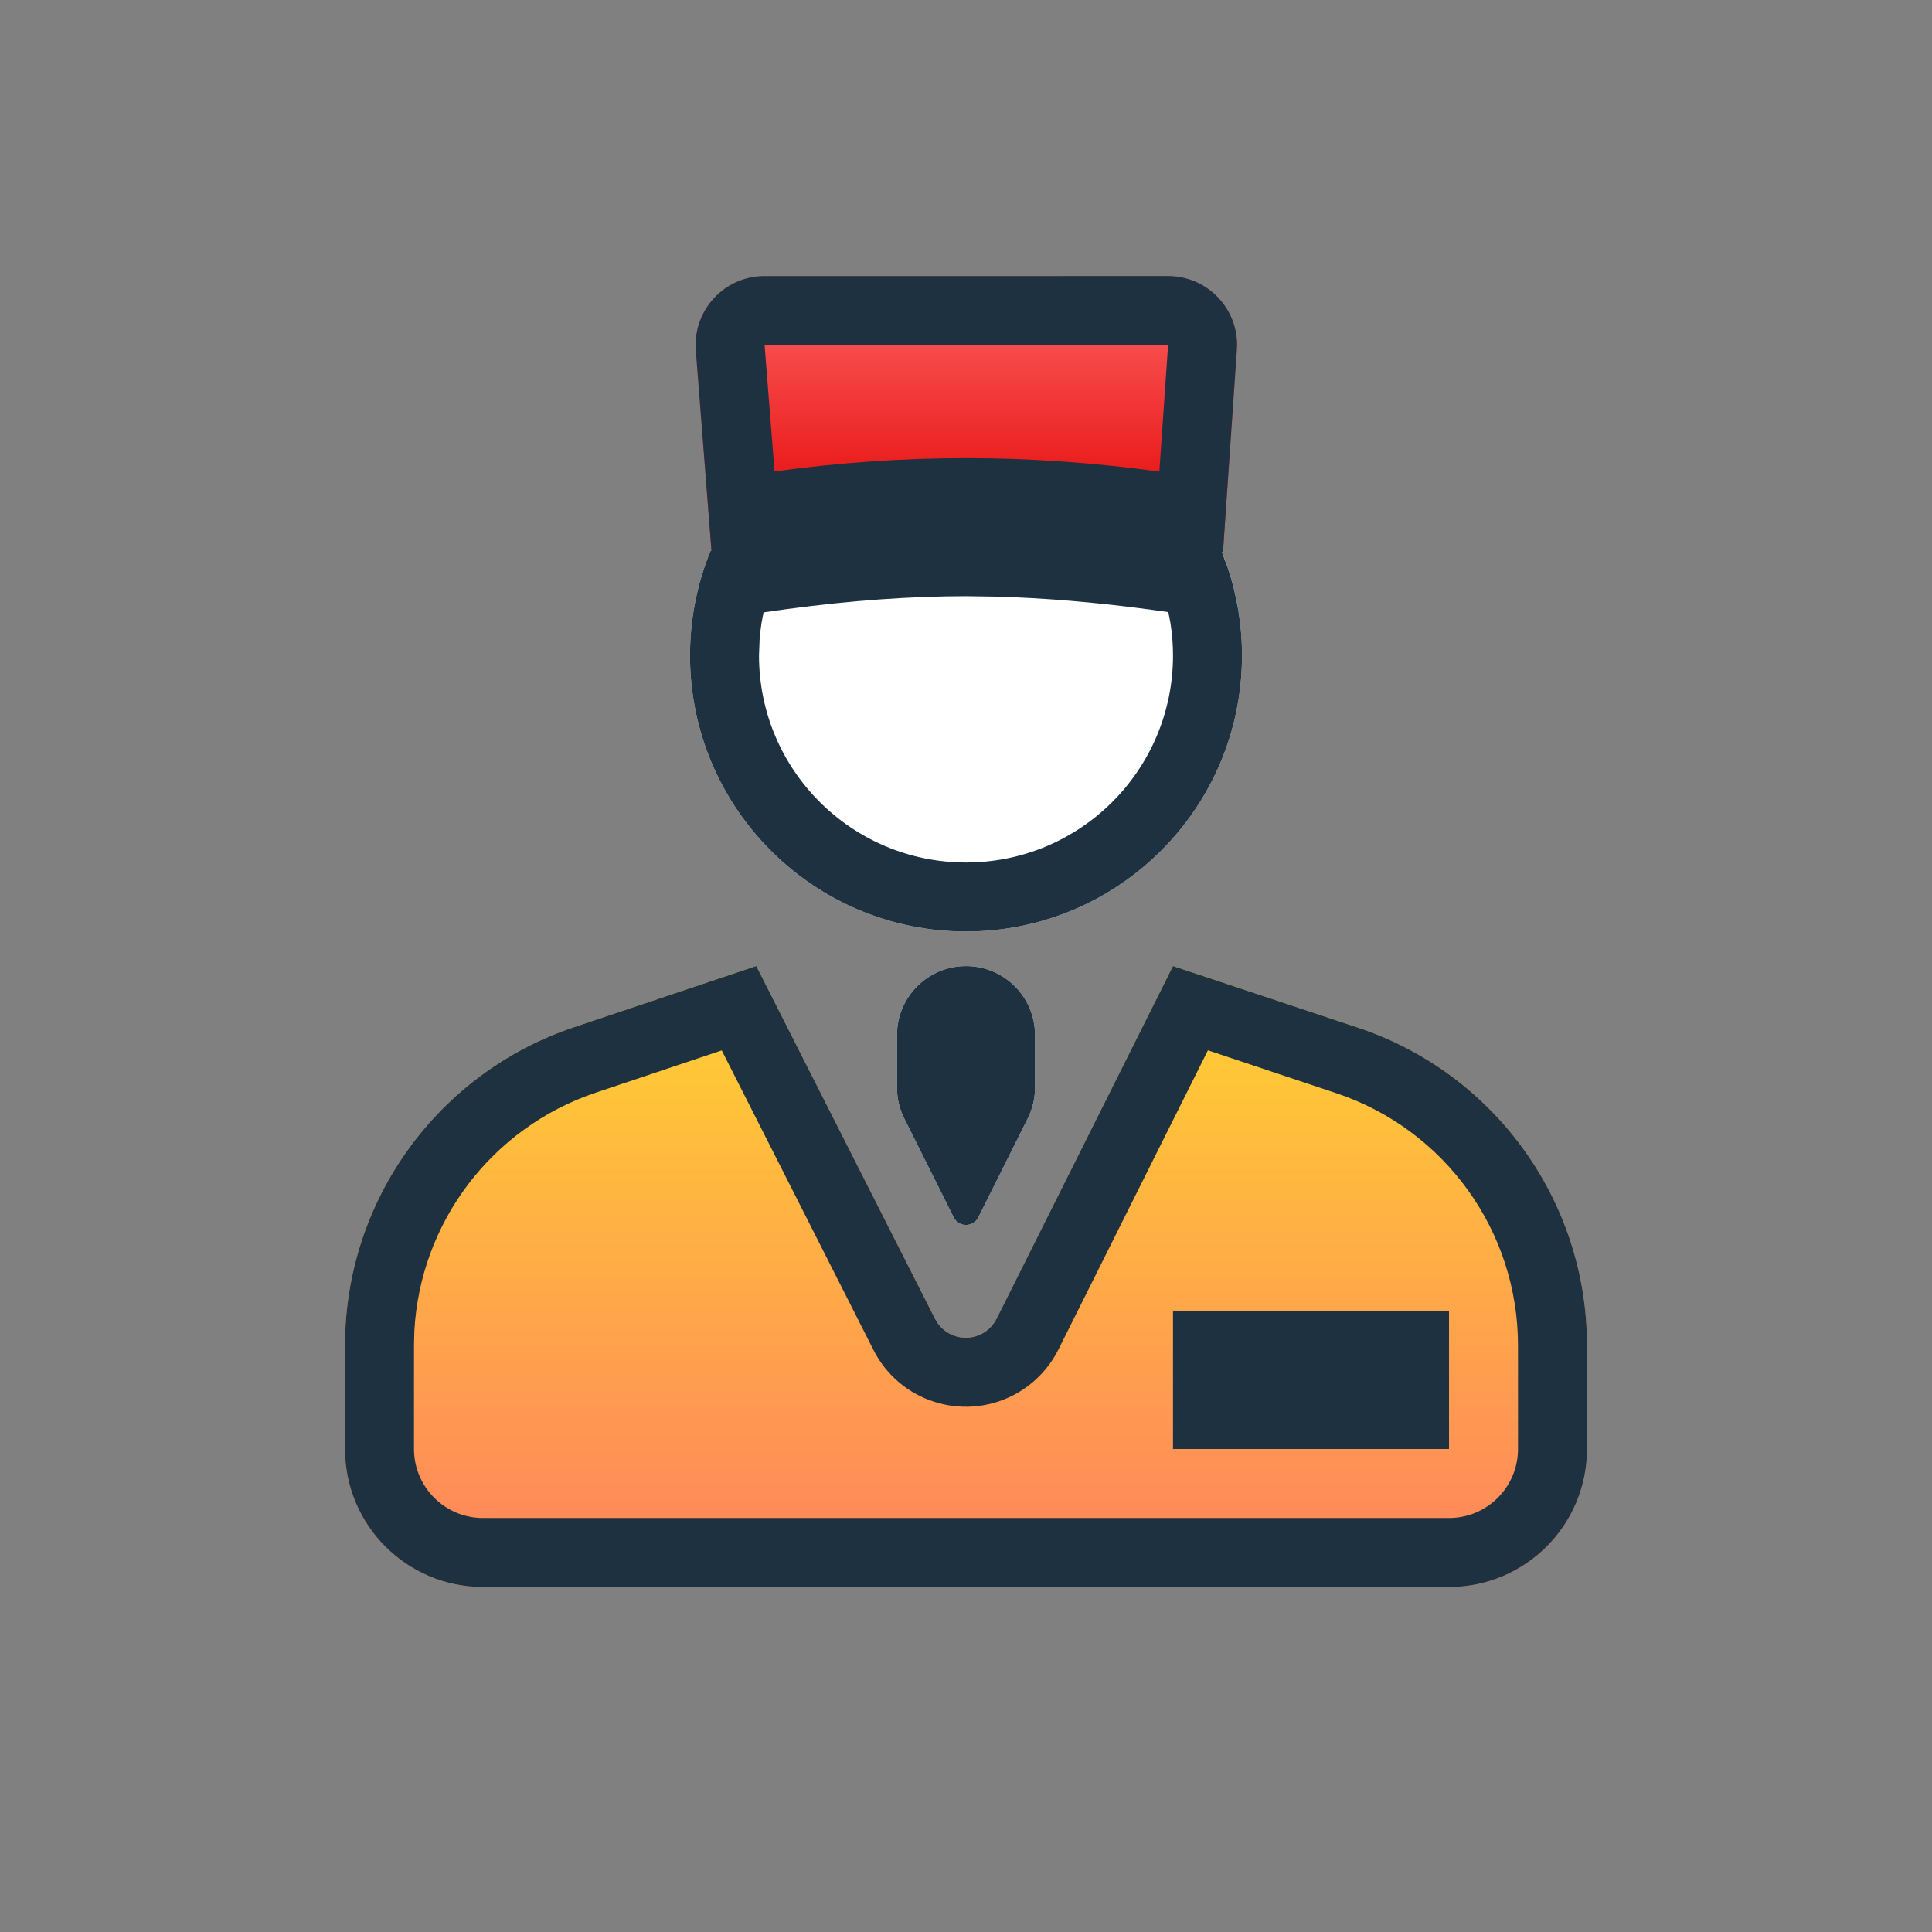
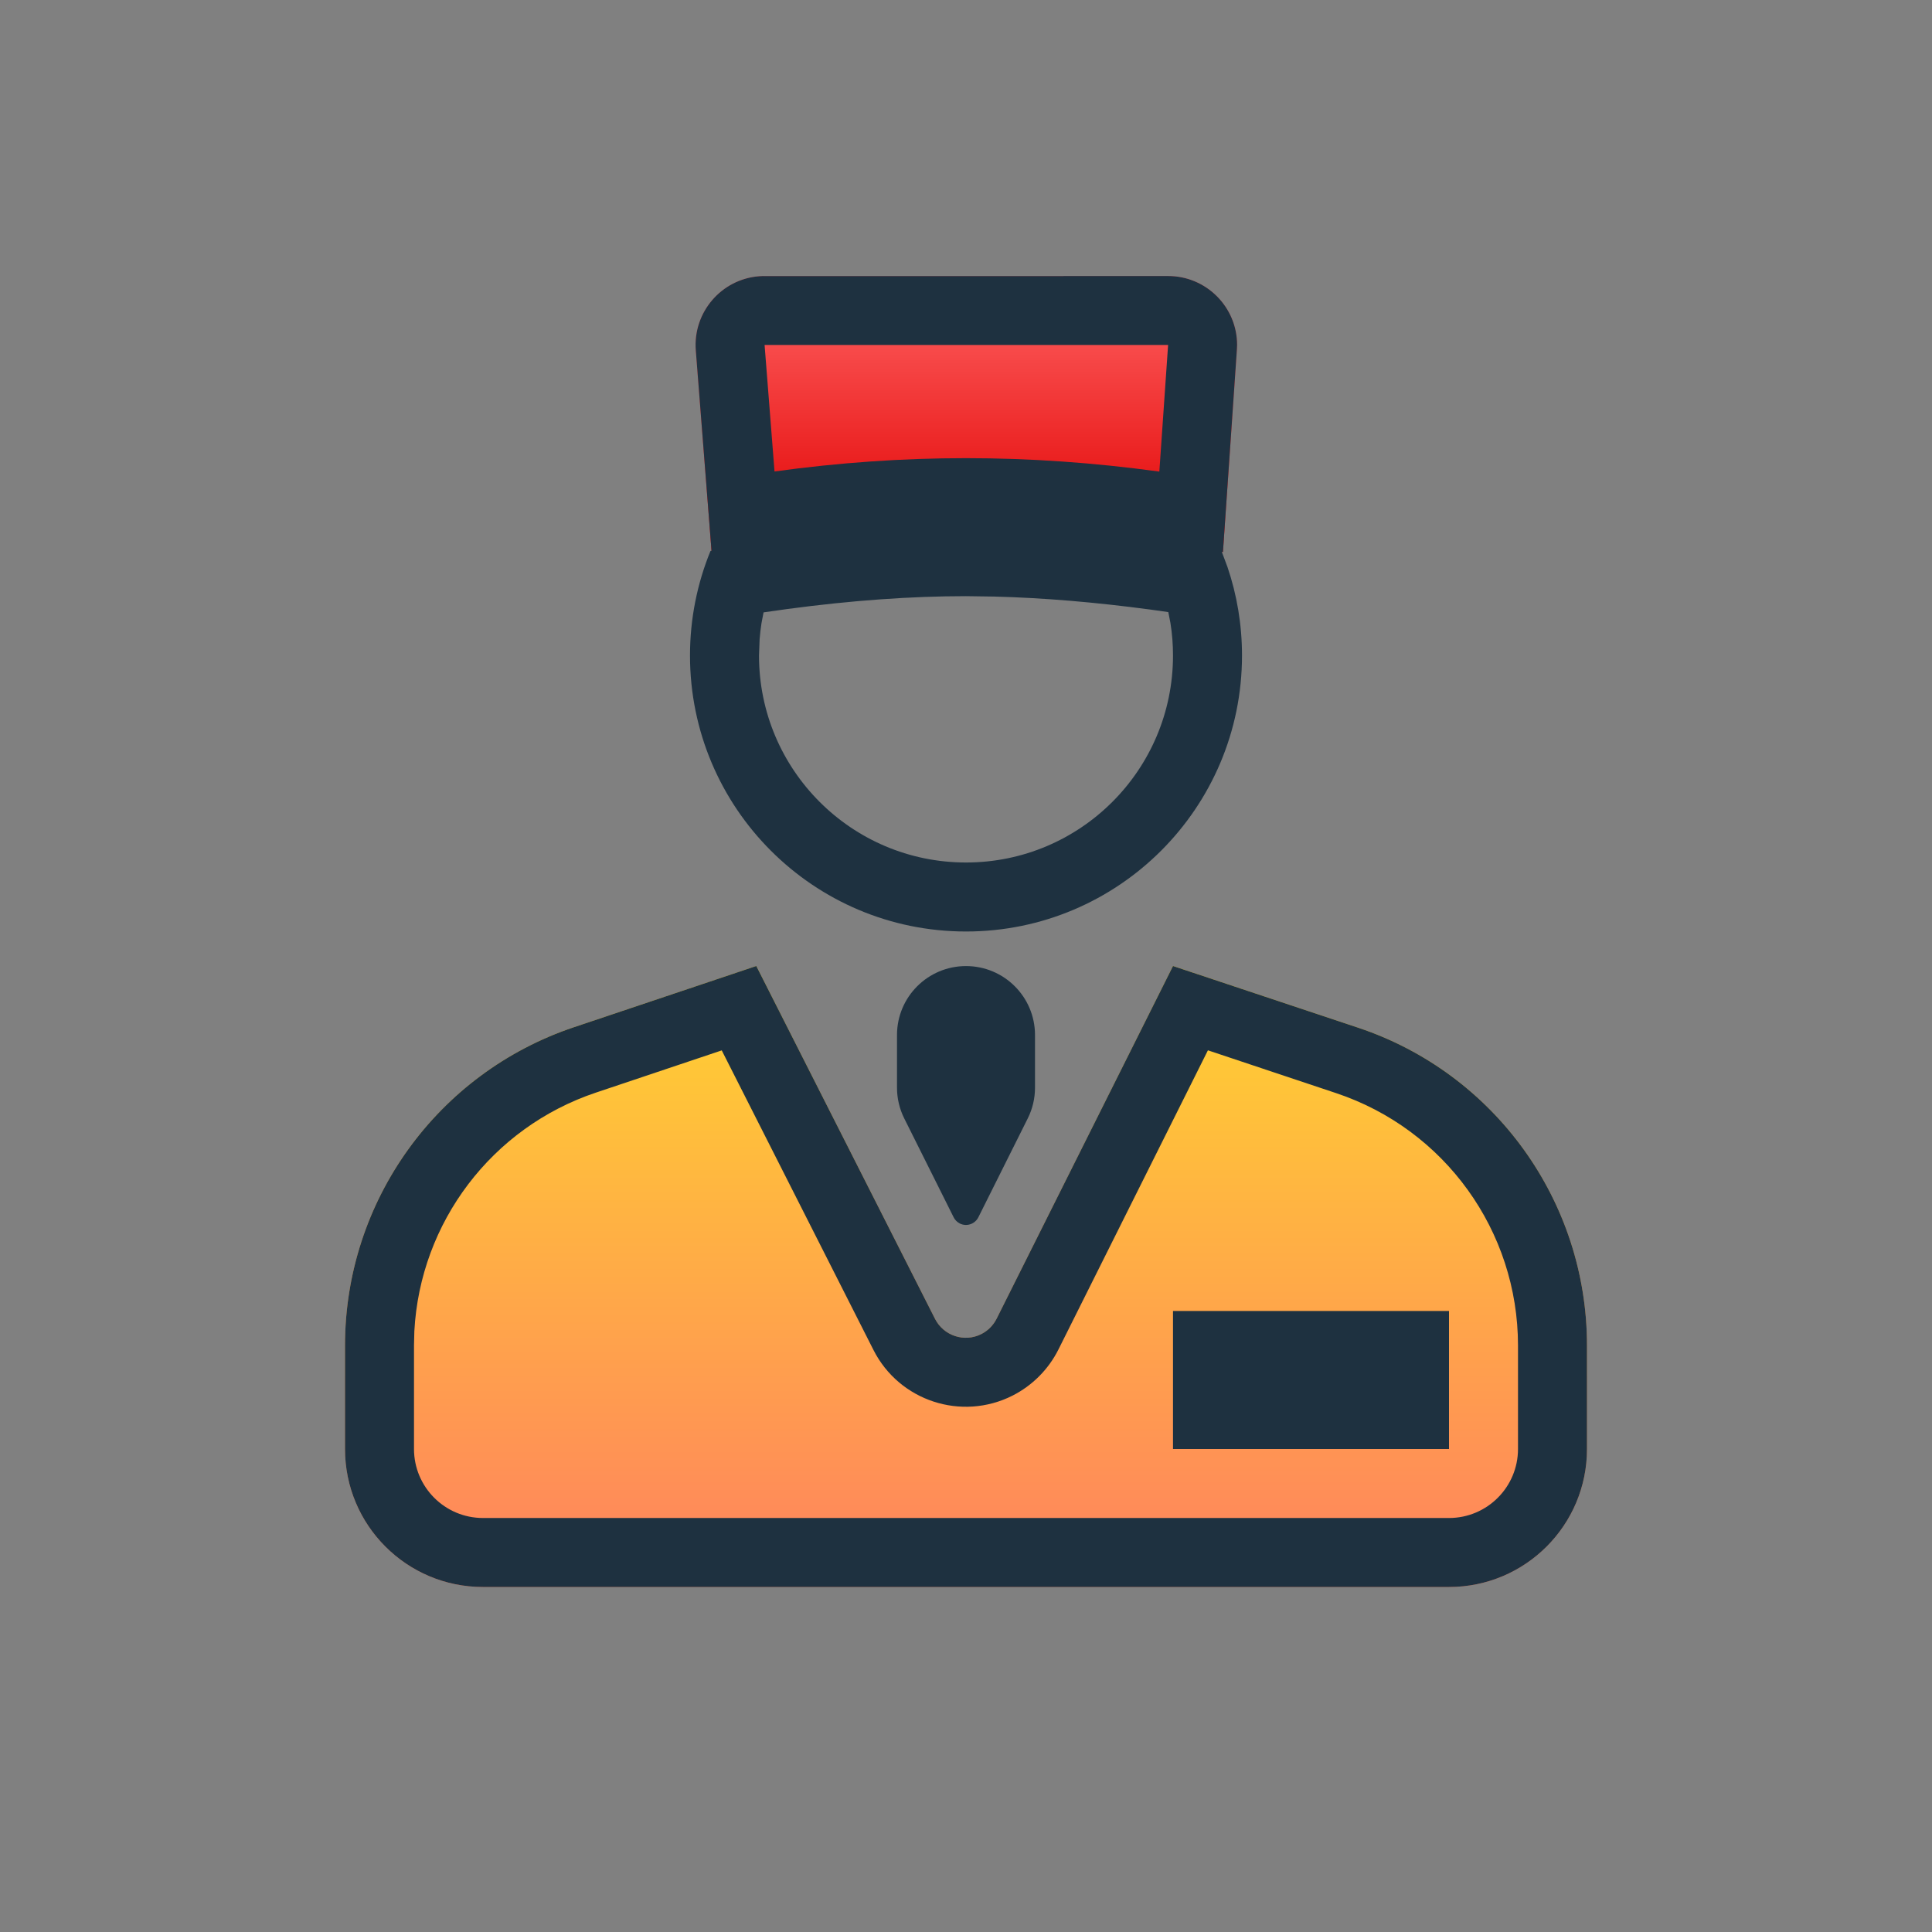
<svg xmlns="http://www.w3.org/2000/svg" width="28px" height="28px" viewBox="0 0 28 28" version="1.1">
  <rect x="0" y="0" width="28" height="28" fill="#808080" stroke="none" />
  <title>Icons/Vendors/c_valet_24</title>
  <defs>
    <linearGradient x1="50%" y1="100%" x2="50%" y2="0%" id="linearGradient-1">
      <stop stop-color="#FF825E" offset="0%" />
      <stop stop-color="#FFD330" offset="100%" />
    </linearGradient>
    <linearGradient x1="50%" y1="6.16297582e-31%" x2="50%" y2="100%" id="linearGradient-2">
      <stop stop-color="#FF6464" offset="0%" />
      <stop stop-color="#E10000" offset="100%" />
    </linearGradient>
  </defs>
  <g id="Icons/Vendors/c_valet_24" stroke="none" stroke-width="1" fill="none" fill-rule="evenodd">
    <g id="valet" transform="translate(5, 4)">
      <path d="M3.318,10.887 L5.961,10 L5.961,10 L8.551,15.114 C8.676,15.36 8.977,15.459 9.223,15.334 C9.319,15.285 9.396,15.207 9.444,15.111 L12,10 L12,10 L14.68,10.893 C16.663,11.554 18,13.41 18,15.5 L18,17 C18,18.105 17.105,19 16,19 L2,19 C0.895,19 0,18.105 0,17 L0,15.5 C0,13.409 1.336,11.552 3.318,10.887 Z" id="Rectangle" fill="url(#linearGradient-1)" />
-       <path d="M9,10.001 L9,10.001 C9.552,10.001 10,10.448 10,11 L10,11.764 C10,11.919 9.964,12.072 9.894,12.211 L9.179,13.642 C9.129,13.741 9.009,13.781 8.911,13.732 C8.872,13.712 8.84,13.681 8.821,13.642 L8.106,12.211 C8.036,12.072 8,11.919 8,11.764 L8,11 C8,10.448 8.448,10.001 9,10.001 Z M9,3.64 C10.149,3.64 11.428,3.76 12.837,4 L12.7,3.978 C12.893,4.447 13,4.961 13,5.5 C13,7.709 11.209,9.5 9,9.5 C6.791,9.5 5,7.709 5,5.5 C5,4.964 5.106,4.452 5.297,3.985 C6.644,3.755 7.878,3.64 9,3.64 Z" id="Combined-Shape" fill="#FFFFFF" />
-       <path d="M6.081,0 L11.929,2.22044605e-16 C12.481,2.22044605e-16 12.929,0.448 12.929,1 C12.929,1.023 12.928,1.046 12.926,1.069 L12.724,4 L12.724,4 C11.472,3.76 10.23,3.64 9,3.64 C7.77,3.64 6.541,3.76 5.313,4 L5.084,1.078 C5.041,0.527 5.453,0.046 6.003,0.003 C6.029,0.001 6.055,2.22044605e-16 6.081,1.11022302e-16 Z" id="Rectangle" fill="url(#linearGradient-2)" />
+       <path d="M6.081,0 L11.929,2.22044605e-16 C12.481,2.22044605e-16 12.929,0.448 12.929,1 C12.929,1.023 12.928,1.046 12.926,1.069 L12.724,4 L12.724,4 C7.77,3.64 6.541,3.76 5.313,4 L5.084,1.078 C5.041,0.527 5.453,0.046 6.003,0.003 C6.029,0.001 6.055,2.22044605e-16 6.081,1.11022302e-16 Z" id="Rectangle" fill="url(#linearGradient-2)" />
      <path d="M12,10 L14.68,10.893 C16.663,11.554 18,13.41 18,15.5 L18,17 C18,18.105 17.105,19 16,19 L2,19 C0.895,19 0,18.105 0,17 L0,15.5 C0,13.409 1.336,11.552 3.318,10.887 L5.961,10 L8.551,15.114 C8.676,15.36 8.977,15.459 9.223,15.334 C9.319,15.285 9.396,15.207 9.444,15.111 L12,10 Z M12.506,11.222 L10.339,15.559 C10.195,15.846 9.962,16.08 9.675,16.226 C8.936,16.6 8.033,16.304 7.659,15.565 L5.46,11.223 L3.636,11.835 C2.127,12.341 1.089,13.717 1.005,15.293 L1,15.5 L1,17 C1,17.552 1.448,18 2,18 L16,18 C16.552,18 17,17.552 17,17 L17,15.5 C17,13.84 15.938,12.367 14.363,11.842 L12.506,11.222 Z M16,15 L16,17 L12,17 L12,15 L16,15 Z M9,10.001 C9.552,10.001 10,10.448 10,11 L10,11.764 C10,11.919 9.964,12.072 9.894,12.211 L9.179,13.642 C9.129,13.741 9.009,13.781 8.911,13.732 C8.872,13.712 8.84,13.681 8.821,13.642 L8.106,12.211 C8.036,12.072 8,11.919 8,11.764 L8,11 C8,10.448 8.448,10.001 9,10.001 Z M12.724,4 L12.707,3.997 L12.789,4.216 C12.926,4.619 13,5.051 13,5.5 C13,7.709 11.209,9.5 9,9.5 C6.791,9.5 5,7.709 5,5.5 C5,4.964 5.106,4.452 5.297,3.985 L5.312,3.982 L5.084,1.078 C5.041,0.527 5.453,0.046 6.003,0.003 L6.042,0.001 L11.929,0 C12.481,0 12.929,0.448 12.929,1 C12.929,1.023 12.928,1.046 12.926,1.069 L12.725,3.981 L12.724,4 Z M9,4.64 C8.202,4.64 7.34,4.702 6.413,4.826 L6.066,4.875 L6.036,5.032 C6.024,5.109 6.015,5.186 6.009,5.264 L6,5.5 C6,7.157 7.343,8.5 9,8.5 C10.657,8.5 12,7.157 12,5.5 C12,5.341 11.988,5.184 11.963,5.03 L11.932,4.871 L11.677,4.835 C10.87,4.727 10.116,4.664 9.415,4.646 L9,4.64 Z M11.929,1 L6.081,1 L6.225,2.833 C7.151,2.705 8.075,2.64 9,2.64 C9.924,2.64 10.854,2.705 11.788,2.833 L11.802,2.835 L11.929,1 Z" id="Combined-Shape" fill="#1E3140" fill-rule="nonzero" />
    </g>
  </g>
</svg>